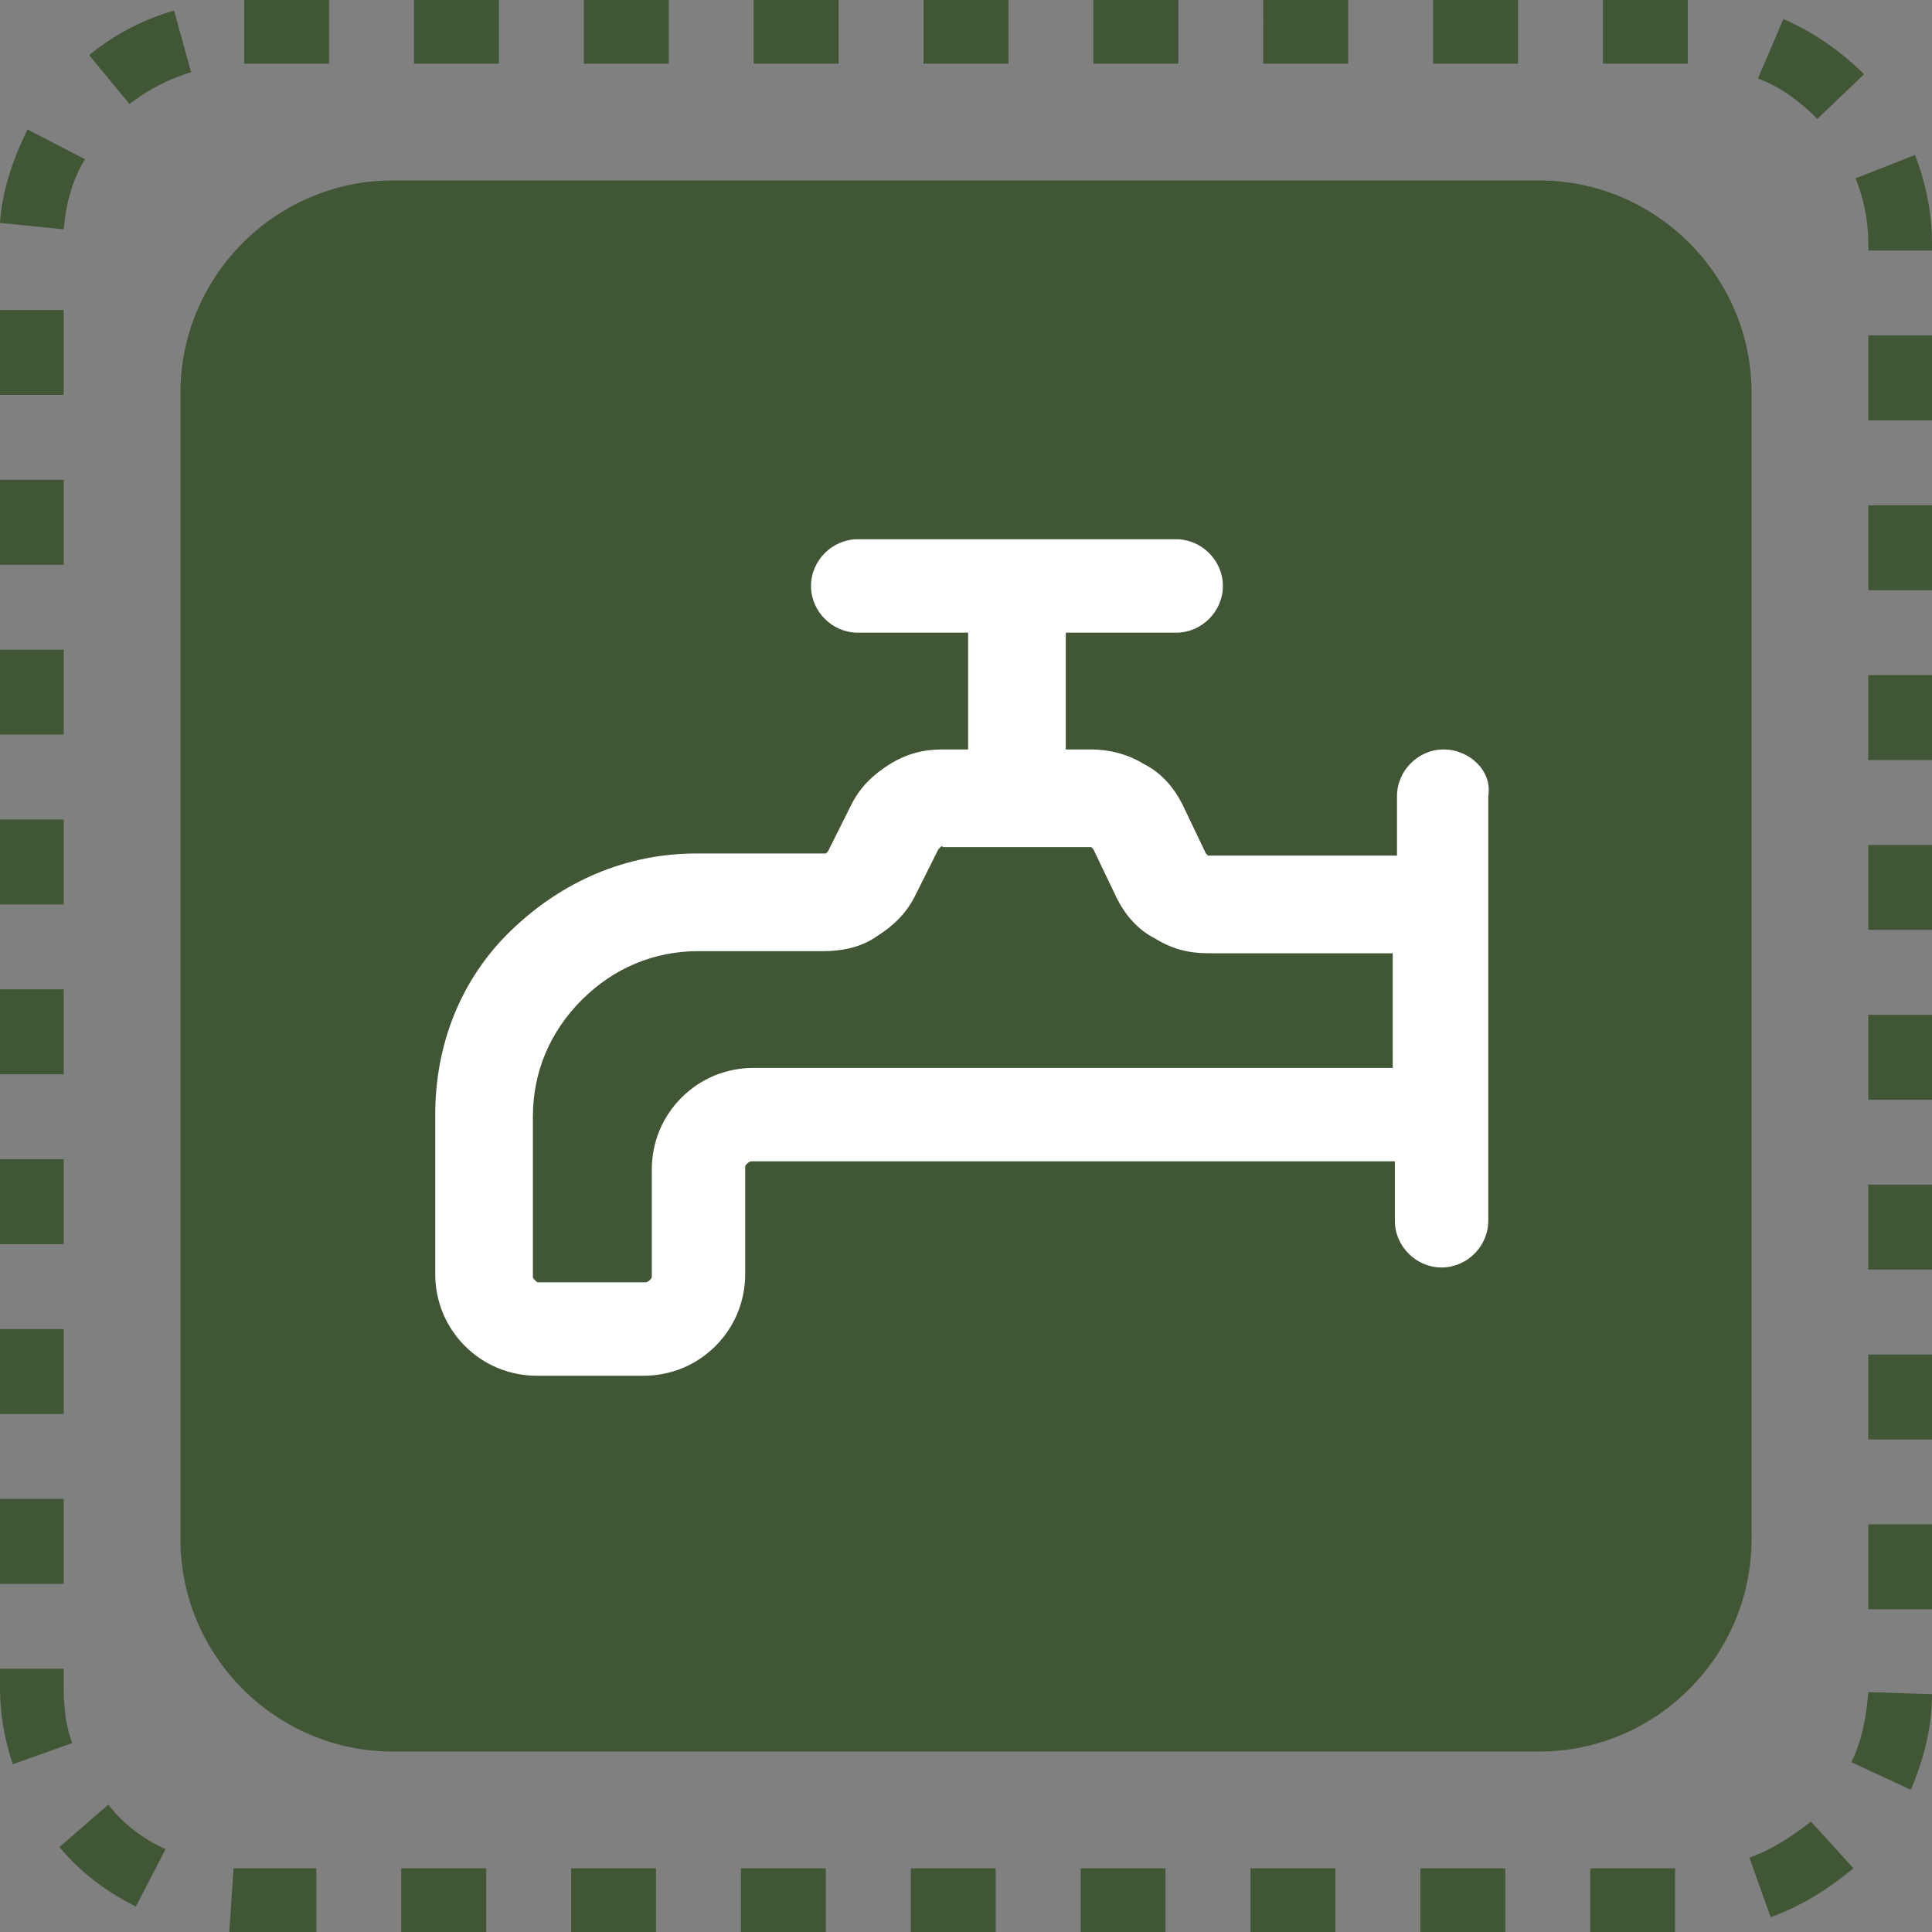
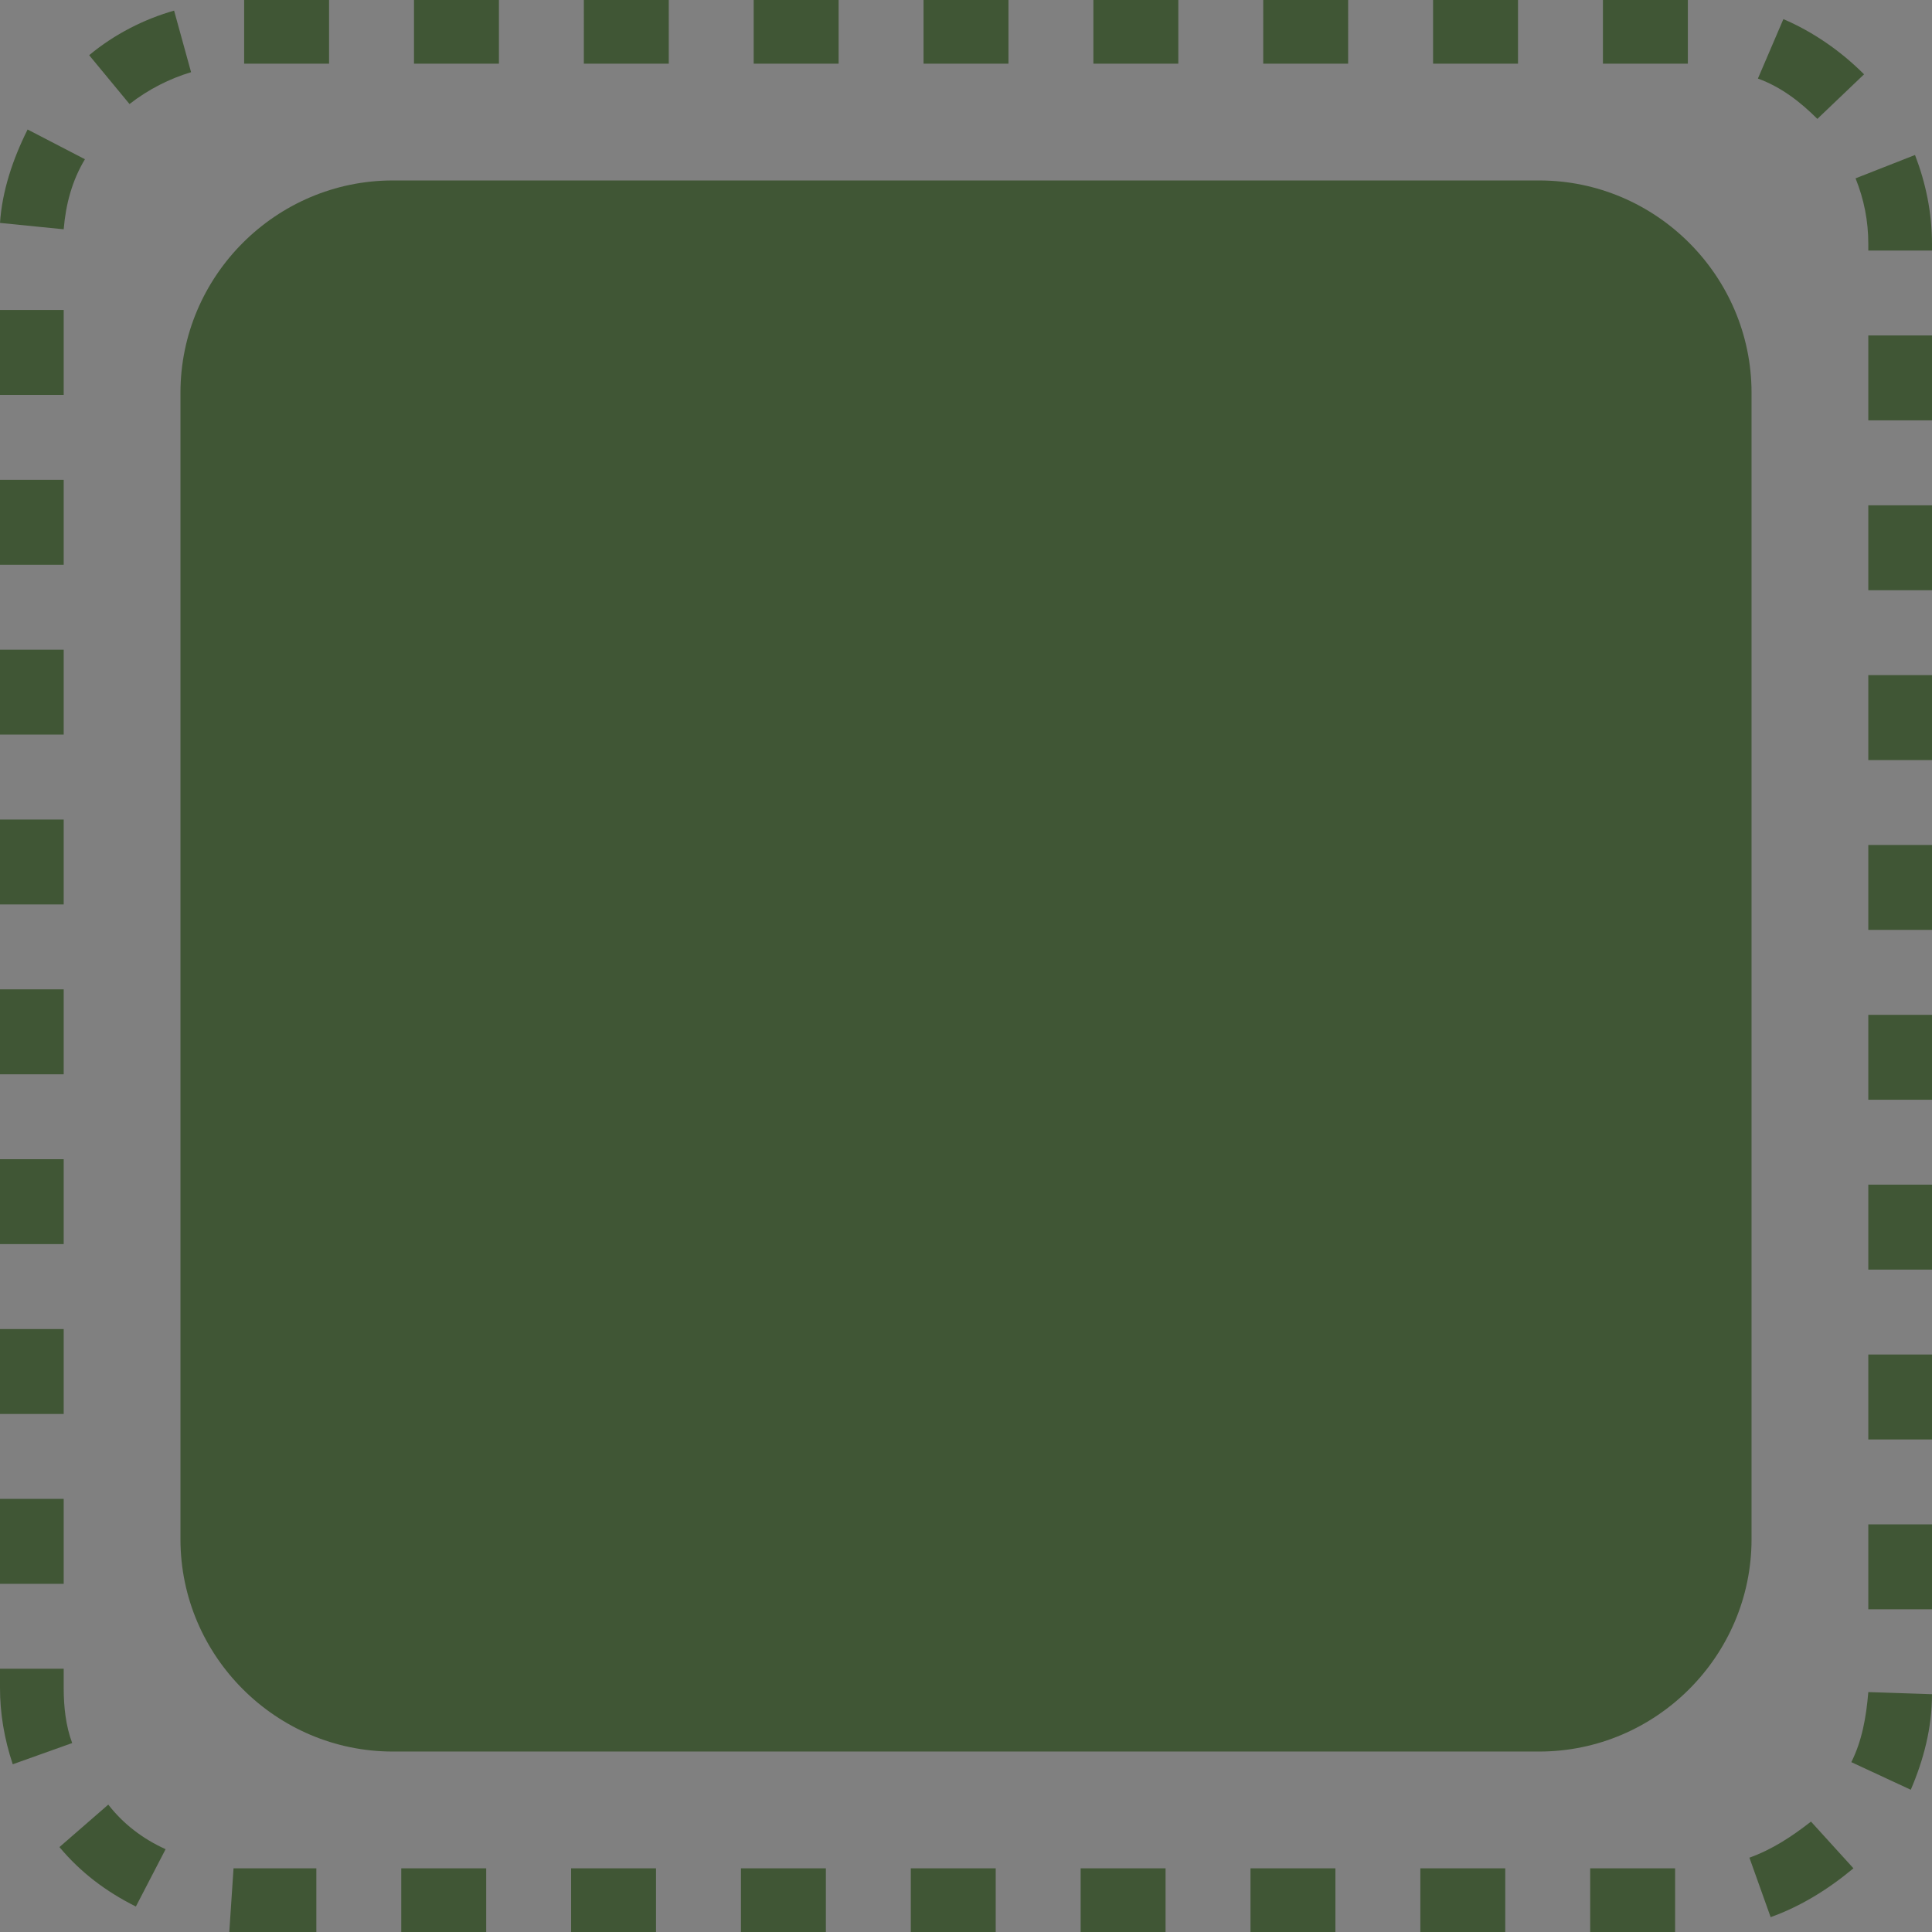
<svg xmlns="http://www.w3.org/2000/svg" id="Layer_1" x="0px" y="0px" viewBox="0 0 91 91" style="enable-background:new 0 0 91 91;" xml:space="preserve">
  <rect x="0" y="0" width="91" height="91" fill="#808080" stroke="none" />
  <style type="text/css">	.st0{fill:#405635;}	.st1{fill:#FFFFFF;}</style>
  <path class="st0" d="M18.5,8.5h54c5.5,0,10,4.5,10,10v54c0,5.5-4.5,10-10,10h-54c-5.5,0-10-4.5-10-10v-54C8.5,13,13,8.5,18.5,8.5z" />
  <path class="st0" d="M78.9,91h-4v-3h4V91z M70.9,91h-4v-3h4V91z M62.9,91h-4v-3h4V91z M54.9,91h-4v-3h4V91z M46.9,91h-4v-3h4V91z  M38.9,91h-4v-3h4V91z M30.9,91h-4v-3h4V91z M22.9,91h-4v-3h4V91z M14.9,91h-3.4c-0.2,0-0.4,0-0.7,0l0.2-3c0.2,0,0.3,0,0.5,0h3.4V91 z M83.4,90.3l-1-2.8c1.1-0.4,2-1,2.9-1.7l2,2.2C86.1,89,84.8,89.8,83.4,90.3z M6.4,89.8C5,89.1,3.8,88.2,2.8,87l2.3-2 c0.7,0.9,1.6,1.6,2.7,2.1L6.4,89.8z M90,84.3L87.2,83c0.5-1,0.7-2.1,0.8-3.3l3,0.1C91,81.4,90.6,82.9,90,84.3z M0.6,83.1 C0.2,81.9,0,80.7,0,79.5v-0.9h3v0.9c0,0.9,0.1,1.8,0.4,2.6L0.6,83.1z M91,75.8h-3v-4h3V75.8z M3,74.6H0v-4h3V74.6z M91,67.8h-3v-4h3 V67.8z M3,66.6H0v-4h3V66.6z M91,59.8h-3v-4h3V59.8z M3,58.6H0v-4h3V58.6z M91,51.8h-3v-4h3V51.8z M3,50.6H0v-4h3V50.6z M91,43.8h-3 v-4h3V43.8z M3,42.6H0v-4h3V42.6z M91,35.8h-3v-4h3V35.8z M3,34.6H0v-4h3V34.6z M91,27.8h-3v-4h3V27.8z M3,26.6H0v-4h3V26.6z  M91,19.8h-3v-4h3V19.8z M3,18.6H0v-4h3V18.6z M91,11.8h-3v-0.3c0-1.1-0.2-2.1-0.6-3.1l2.8-1.1c0.5,1.3,0.8,2.7,0.8,4.2V11.8z  M3,10.8l-3-0.3c0.1-1.5,0.6-3,1.3-4.4L4,7.5C3.4,8.5,3.1,9.6,3,10.8z M85.6,5.6c-0.8-0.8-1.7-1.5-2.8-1.9L84,0.9 c1.4,0.6,2.7,1.5,3.8,2.6L85.6,5.6z M6.1,4.9L4.2,2.6c1.2-1,2.6-1.7,4-2.1l0.8,2.9C8,3.7,7,4.2,6.1,4.9z M79.5,3h-4V0h4V3z M71.5,3 h-4V0h4V3z M63.5,3h-4V0h4V3z M55.5,3h-4V0h4V3z M47.5,3h-4V0h4V3z M39.5,3h-4V0h4V3z M31.5,3h-4V0h4V3z M23.5,3h-4V0h4V3z M15.5,3 h-4V0h4V3z" />
-   <path class="st1" d="M68,35.3c-1.2,0-2.2,1-2.2,2.2v2.8H57c0,0,0,0,0,0c0,0-0.1,0-0.1,0c0,0-0.1-0.1-0.1-0.1l-1.1-2.3 c-0.4-0.8-1-1.5-1.8-1.9c-0.8-0.5-1.7-0.7-2.5-0.7h-1.2v-5.5h5.2c1.2,0,2.2-1,2.2-2.2s-1-2.2-2.2-2.2h-15c-1.2,0-2.2,1-2.2,2.2 s1,2.2,2.2,2.2h5.2v5.5h-1.2c0,0,0,0,0,0c-0.9,0-1.7,0.2-2.5,0.7c-0.8,0.5-1.4,1.1-1.8,1.9l-1.1,2.2c0,0-0.1,0.1-0.1,0.1 c0,0-0.1,0-0.1,0c0,0,0,0,0,0h-6c-3.3,0-6.3,1.3-8.7,3.6s-3.6,5.4-3.6,8.7V60c0,1.3,0.5,2.5,1.4,3.4c0.9,0.9,2.1,1.4,3.4,1.4h5 c1.3,0,2.5-0.5,3.4-1.4c0.9-0.9,1.4-2.1,1.4-3.4v-5c0-0.1,0-0.1,0.1-0.2c0,0,0.1-0.1,0.2-0.1h30.3v2.8c0,1.2,1,2.2,2.2,2.2 s2.2-1,2.2-2.2v-20C70.3,36.3,69.2,35.3,68,35.3z M65.8,50.3H35.5c-1.3,0-2.5,0.5-3.4,1.4c-0.9,0.9-1.4,2.1-1.4,3.4v5 c0,0.1,0,0.1-0.1,0.2c0,0-0.1,0.1-0.2,0.1h-5c-0.1,0-0.1,0-0.2-0.1s-0.1-0.1-0.1-0.2v-7.5c0-2.1,0.8-4,2.3-5.5s3.4-2.3,5.5-2.3h5.9 c0.9,0,1.8-0.2,2.5-0.7c0.8-0.5,1.4-1.1,1.8-1.9l1.1-2.2c0,0,0.1-0.1,0.1-0.1c0,0,0.1-0.1,0.1,0h6.9c0,0,0,0,0,0c0,0,0.1,0,0.1,0 c0,0,0.1,0.1,0.1,0.1l1.1,2.3c0.4,0.8,1,1.5,1.8,1.9c0.8,0.5,1.6,0.7,2.5,0.7h8.7V50.3z" />
</svg>